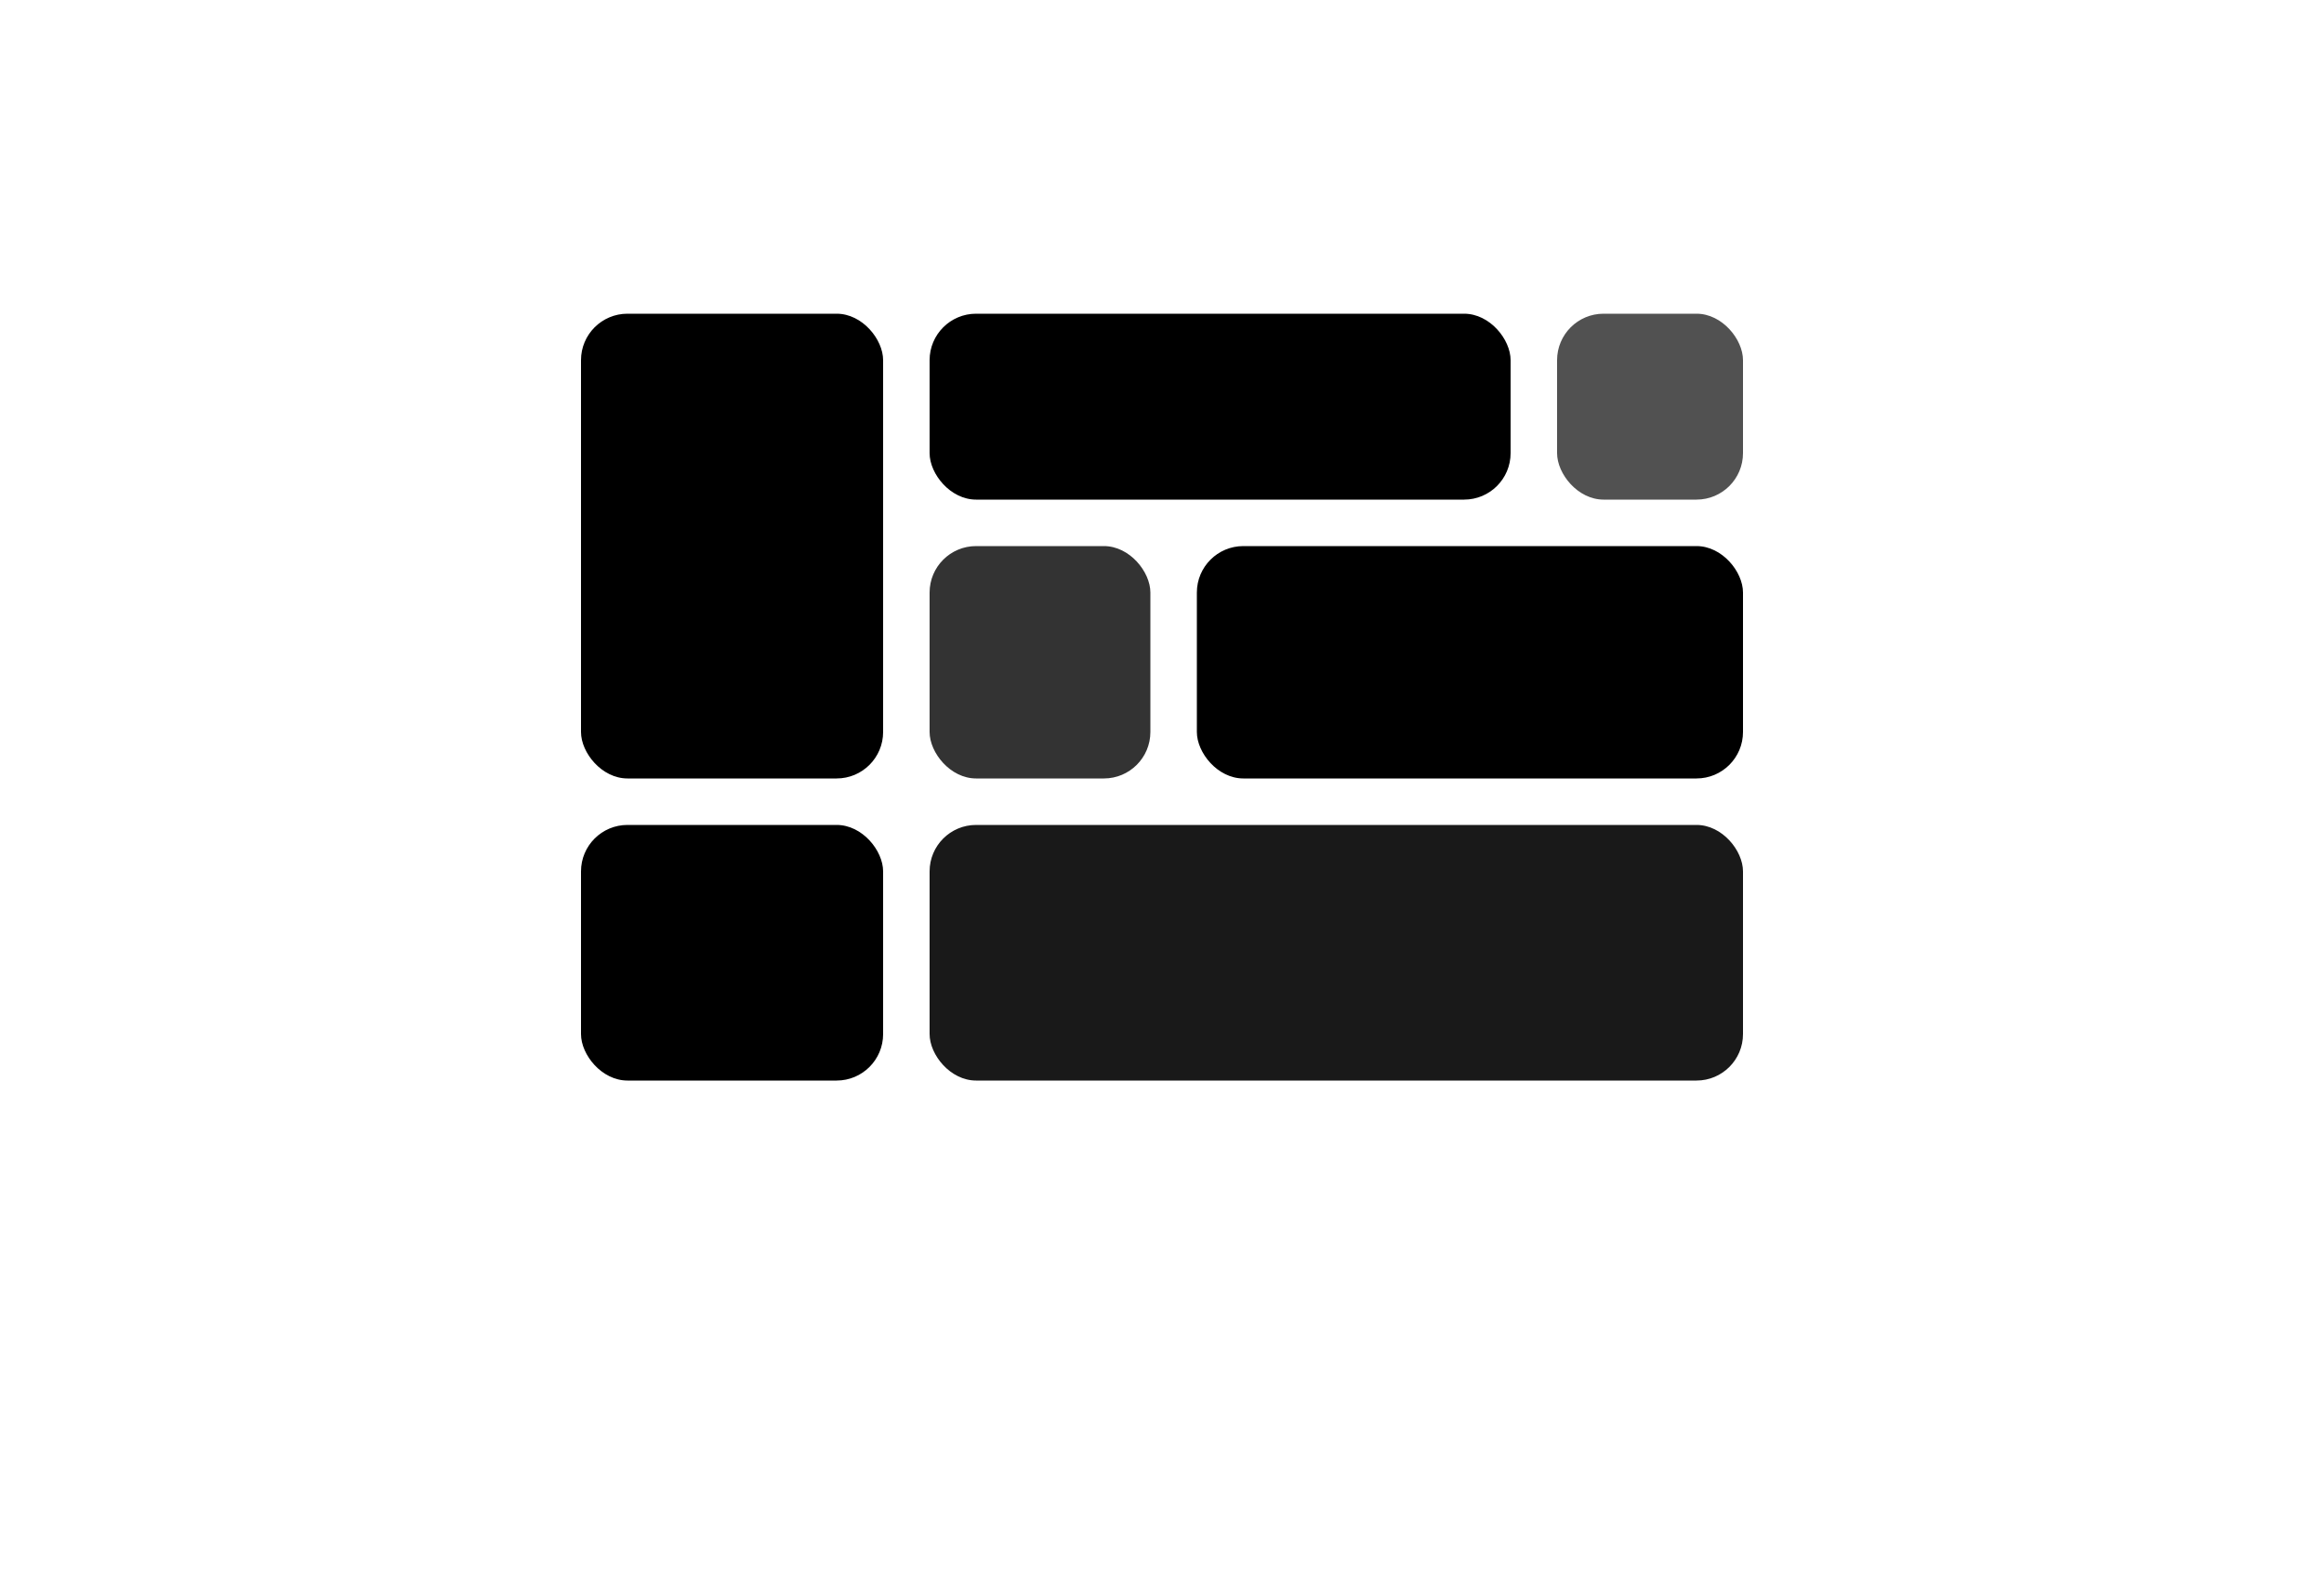
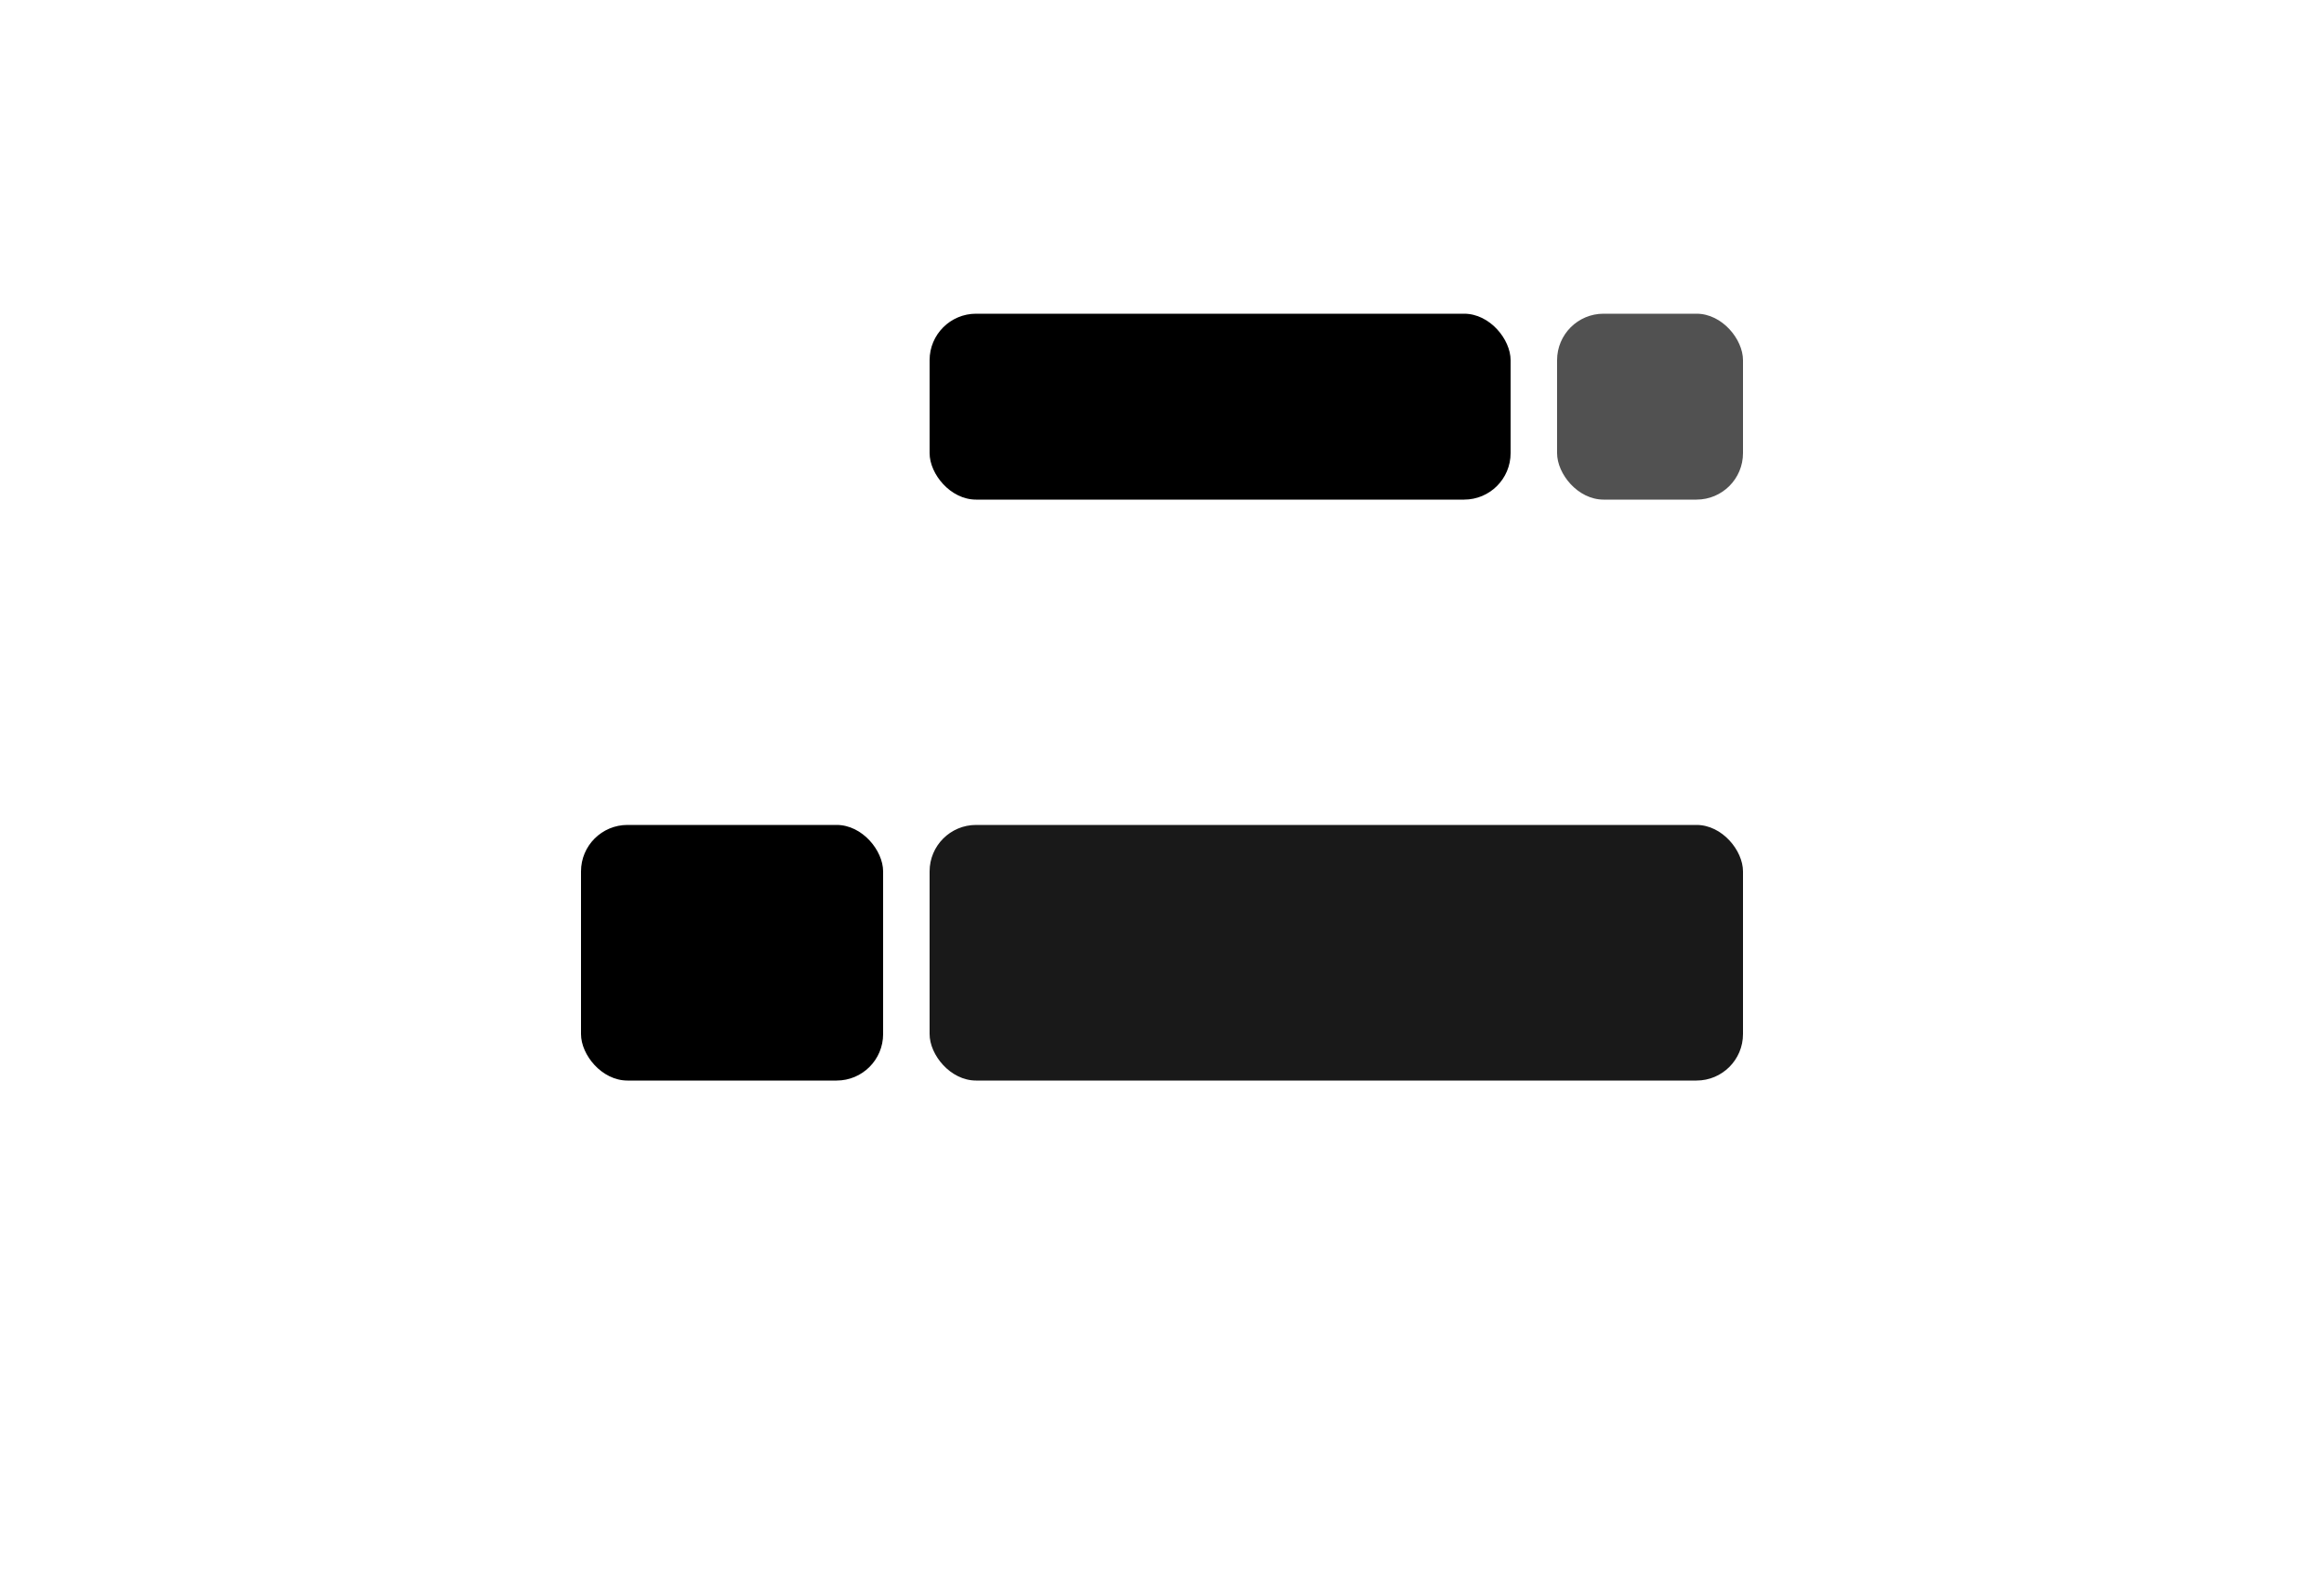
<svg xmlns="http://www.w3.org/2000/svg" width="200" height="135">
  <g fill="none" fill-rule="evenodd">
-     <path d="M0 0h200v135H0z" />
    <rect width="50" height="16" x="80" y="27" fill="#000" rx="4" />
    <rect width="16" height="16" x="134" y="27" fill="#000" fill-opacity=".68" rx="4" />
-     <rect width="47" height="20" x="103" y="47" fill="#000" rx="4" />
-     <rect width="19" height="20" x="80" y="47" fill="#000" fill-opacity=".8" rx="4" />
-     <rect width="26" height="40" x="50" y="27" fill="#000" rx="4" />
    <rect width="26" height="22" x="50" y="71" fill="#000" rx="4" />
    <rect width="70" height="22" x="80" y="71" fill="#000" fill-opacity=".9" rx="4" />
  </g>
</svg>